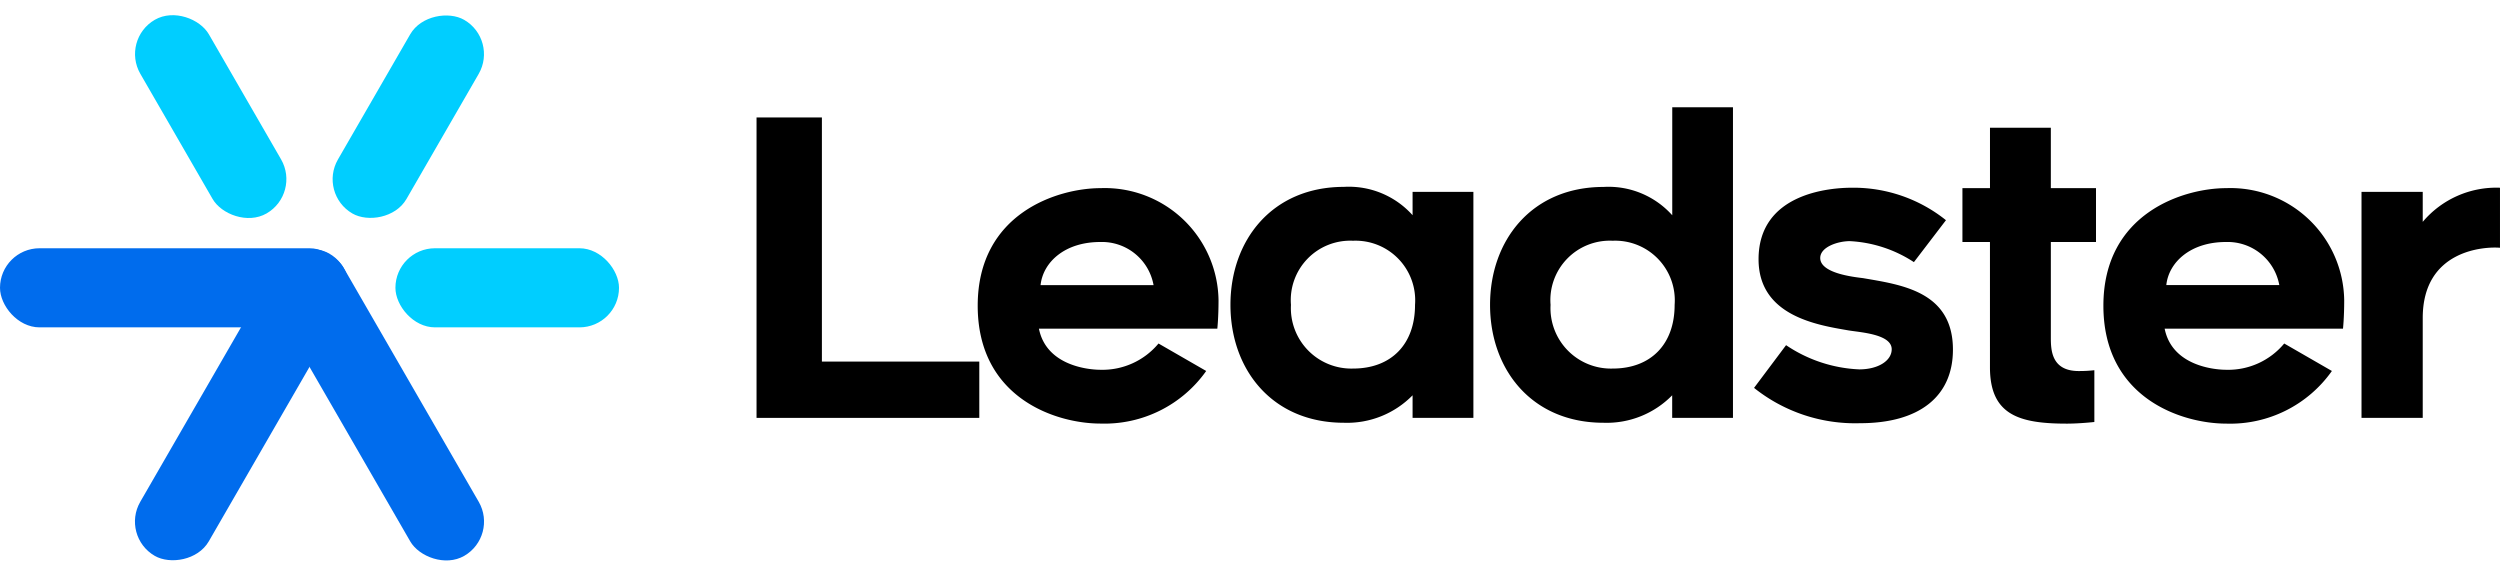
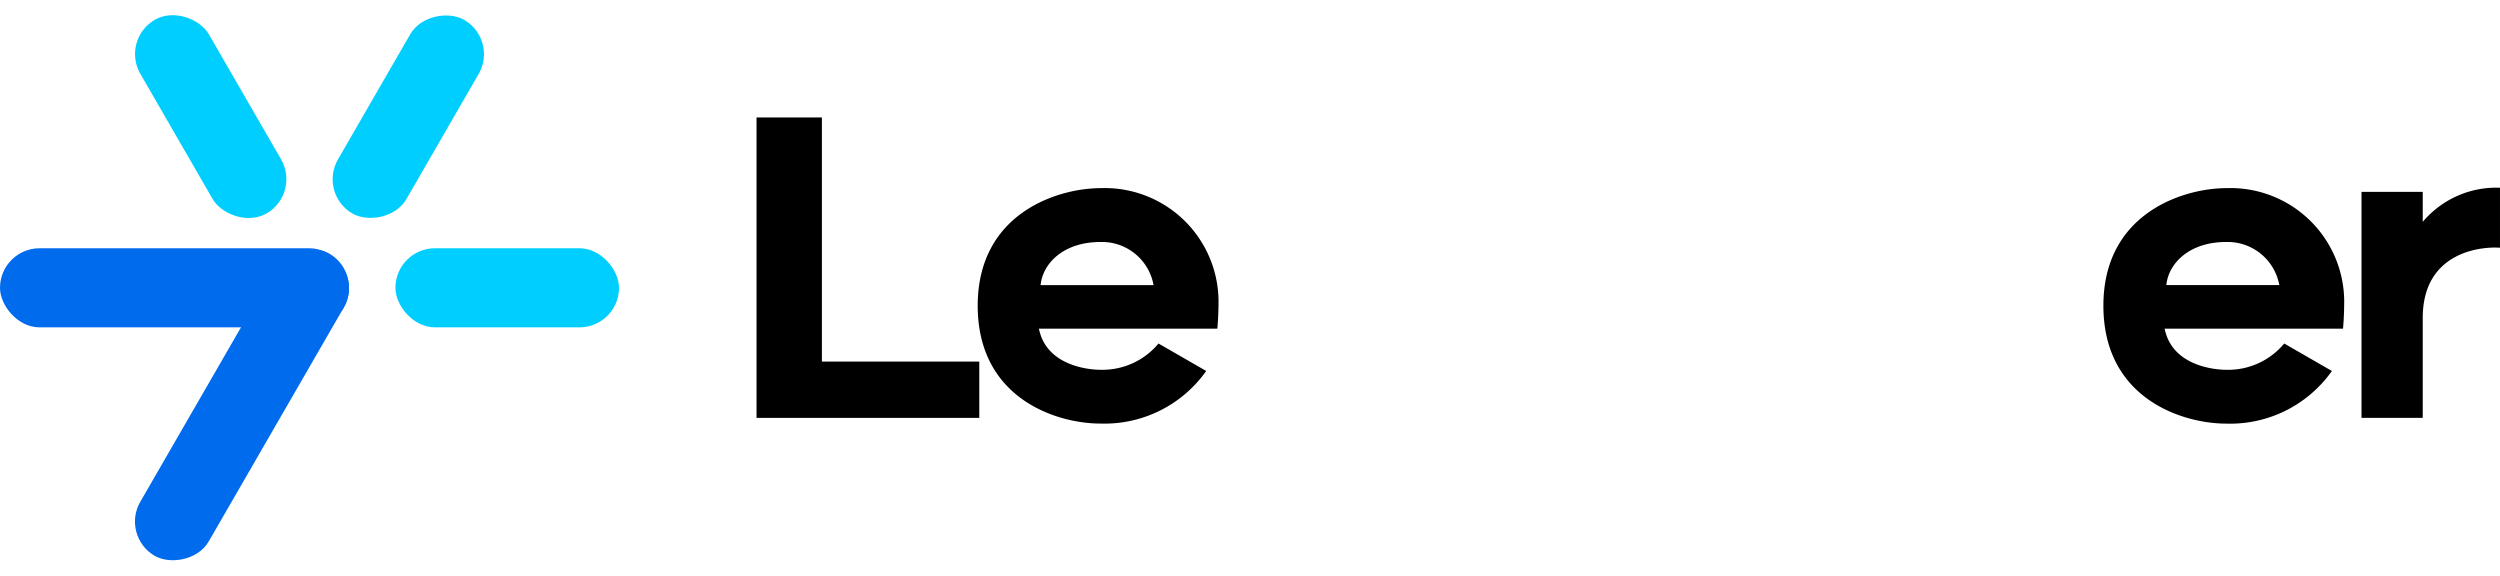
<svg xmlns="http://www.w3.org/2000/svg" width="182" height="41.906" viewBox="0 0 182 41.906">
  <g id="Logotipo_2023_dark" data-name="Logotipo 2023 dark" transform="translate(91 20.953)">
    <g id="Grupo_44" data-name="Grupo 44" transform="translate(-91 -20.953)">
      <path id="Caminho_341" data-name="Caminho 341" d="M38.211,24.865H21.994V2.994h4.758V20.766H38.211Z" transform="translate(33.082 5.557)" />
      <path id="Caminho_342" data-name="Caminho 342" d="M28.424,13.606c0-6.761,5.865-8.557,8.945-8.557a8.283,8.283,0,0,1,8.587,8.168c0,1.257-.088,2.063-.088,2.063H32.881c.538,2.692,3.591,2.992,4.487,2.992a5.306,5.306,0,0,0,4.219-1.913l3.471,2a9.065,9.065,0,0,1-7.69,3.829C34.168,22.192,28.424,20.367,28.424,13.606ZM33,12.108h8.226A3.817,3.817,0,0,0,37.341,8.97C34.767,8.97,33.182,10.435,33,12.108Z" transform="translate(42.753 8.648)" />
-       <path id="Caminho_343" data-name="Caminho 343" d="M49.028,20.183a6.676,6.676,0,0,1-5,2c-5.209,0-8.259-3.859-8.259-8.584s3.05-8.589,8.259-8.589a6.227,6.227,0,0,1,5,2.063v-1.7h4.427V21.828H49.028ZM44.689,8.932a4.327,4.327,0,0,0-4.515,4.67,4.4,4.4,0,0,0,4.515,4.635c2.785,0,4.517-1.765,4.517-4.635A4.343,4.343,0,0,0,44.689,8.932Z" transform="translate(53.808 8.594)" />
-       <path id="Caminho_344" data-name="Caminho 344" d="M56.575,23.668a6.672,6.672,0,0,1-5,2c-5.206,0-8.259-3.859-8.259-8.584S46.374,8.5,51.58,8.5a6.227,6.227,0,0,1,5,2.063V2.7H61V25.313H56.575ZM52.238,12.417a4.328,4.328,0,0,0-4.517,4.67,4.4,4.4,0,0,0,4.517,4.635c2.782,0,4.515-1.765,4.515-4.635A4.342,4.342,0,0,0,52.238,12.417Z" transform="translate(65.16 5.109)" />
-       <path id="Caminho_345" data-name="Caminho 345" d="M50.994,19.608l2.331-3.11a10.291,10.291,0,0,0,5.326,1.763c1.377,0,2.364-.629,2.364-1.465,0-1.109-2.3-1.227-3.17-1.377-2.244-.388-6.523-1.047-6.523-5.174,0-4.818,5.206-5.209,6.794-5.209A10.771,10.771,0,0,1,64.965,7.4l-2.334,3.053a9.379,9.379,0,0,0-4.665-1.528c-.869,0-2.154.421-2.154,1.227,0,1.107,2.391,1.377,3.11,1.465,2.782.481,6.551.959,6.551,5.206,0,3.413-2.452,5.356-6.761,5.356A11.782,11.782,0,0,1,50.994,19.608Z" transform="translate(76.701 8.63)" />
-       <path id="Caminho_346" data-name="Caminho 346" d="M63.488,18.551c0,.9.028,2.454,2.031,2.454a9.877,9.877,0,0,0,1.137-.06v3.769c-.536.06-1.372.12-2,.12-3.473,0-5.6-.629-5.6-4.1V11.612H57.052V7.69h2.006v-4.4h4.43v4.4h3.288v3.921H63.488Z" transform="translate(85.813 6.007)" />
      <path id="Caminho_347" data-name="Caminho 347" d="M61.15,13.606c0-6.761,5.865-8.557,8.947-8.557a8.282,8.282,0,0,1,8.584,8.168c0,1.257-.088,2.063-.088,2.063H65.61c.538,2.692,3.588,2.992,4.487,2.992a5.3,5.3,0,0,0,4.217-1.913l3.471,2A9.059,9.059,0,0,1,70.1,22.192C66.894,22.192,61.15,20.367,61.15,13.606Zm4.58-1.5h8.226A3.822,3.822,0,0,0,70.067,8.97C67.5,8.97,65.908,10.435,65.73,12.108Z" transform="translate(91.977 8.648)" />
      <path id="Caminho_348" data-name="Caminho 348" d="M73.111,14.524v7.269H68.654V5.338h4.457V7.522a7.007,7.007,0,0,1,5.624-2.484v4.37C77.659,9.315,73.111,9.525,73.111,14.524Z" transform="translate(103.264 8.629)" />
      <rect id="Retângulo_31" data-name="Retângulo 31" width="16.277" height="5.759" rx="2.88" transform="matrix(0.5, -0.866, 0.866, 0.5, 23.162, 14.103)" fill="#00ceff" />
      <rect id="Retângulo_32" data-name="Retângulo 32" width="16.277" height="5.759" rx="2.88" transform="translate(28.787 18.073)" fill="#00ceff" />
      <rect id="Retângulo_33" data-name="Retângulo 33" width="5.759" height="16.277" rx="2.88" transform="translate(8.777 2.88) rotate(-30)" fill="#00ceff" />
      <rect id="Retângulo_34" data-name="Retângulo 34" width="25.411" height="5.759" rx="2.88" transform="translate(0 18.073)" fill="#006ced" />
      <rect id="Retângulo_35" data-name="Retângulo 35" width="25.411" height="5.759" rx="2.88" transform="translate(8.771 39.026) rotate(-60)" fill="#006ced" />
-       <rect id="Retângulo_36" data-name="Retângulo 36" width="5.759" height="25.411" rx="2.88" transform="translate(18.599 19.899) rotate(-30)" fill="#006ced" />
    </g>
  </g>
</svg>